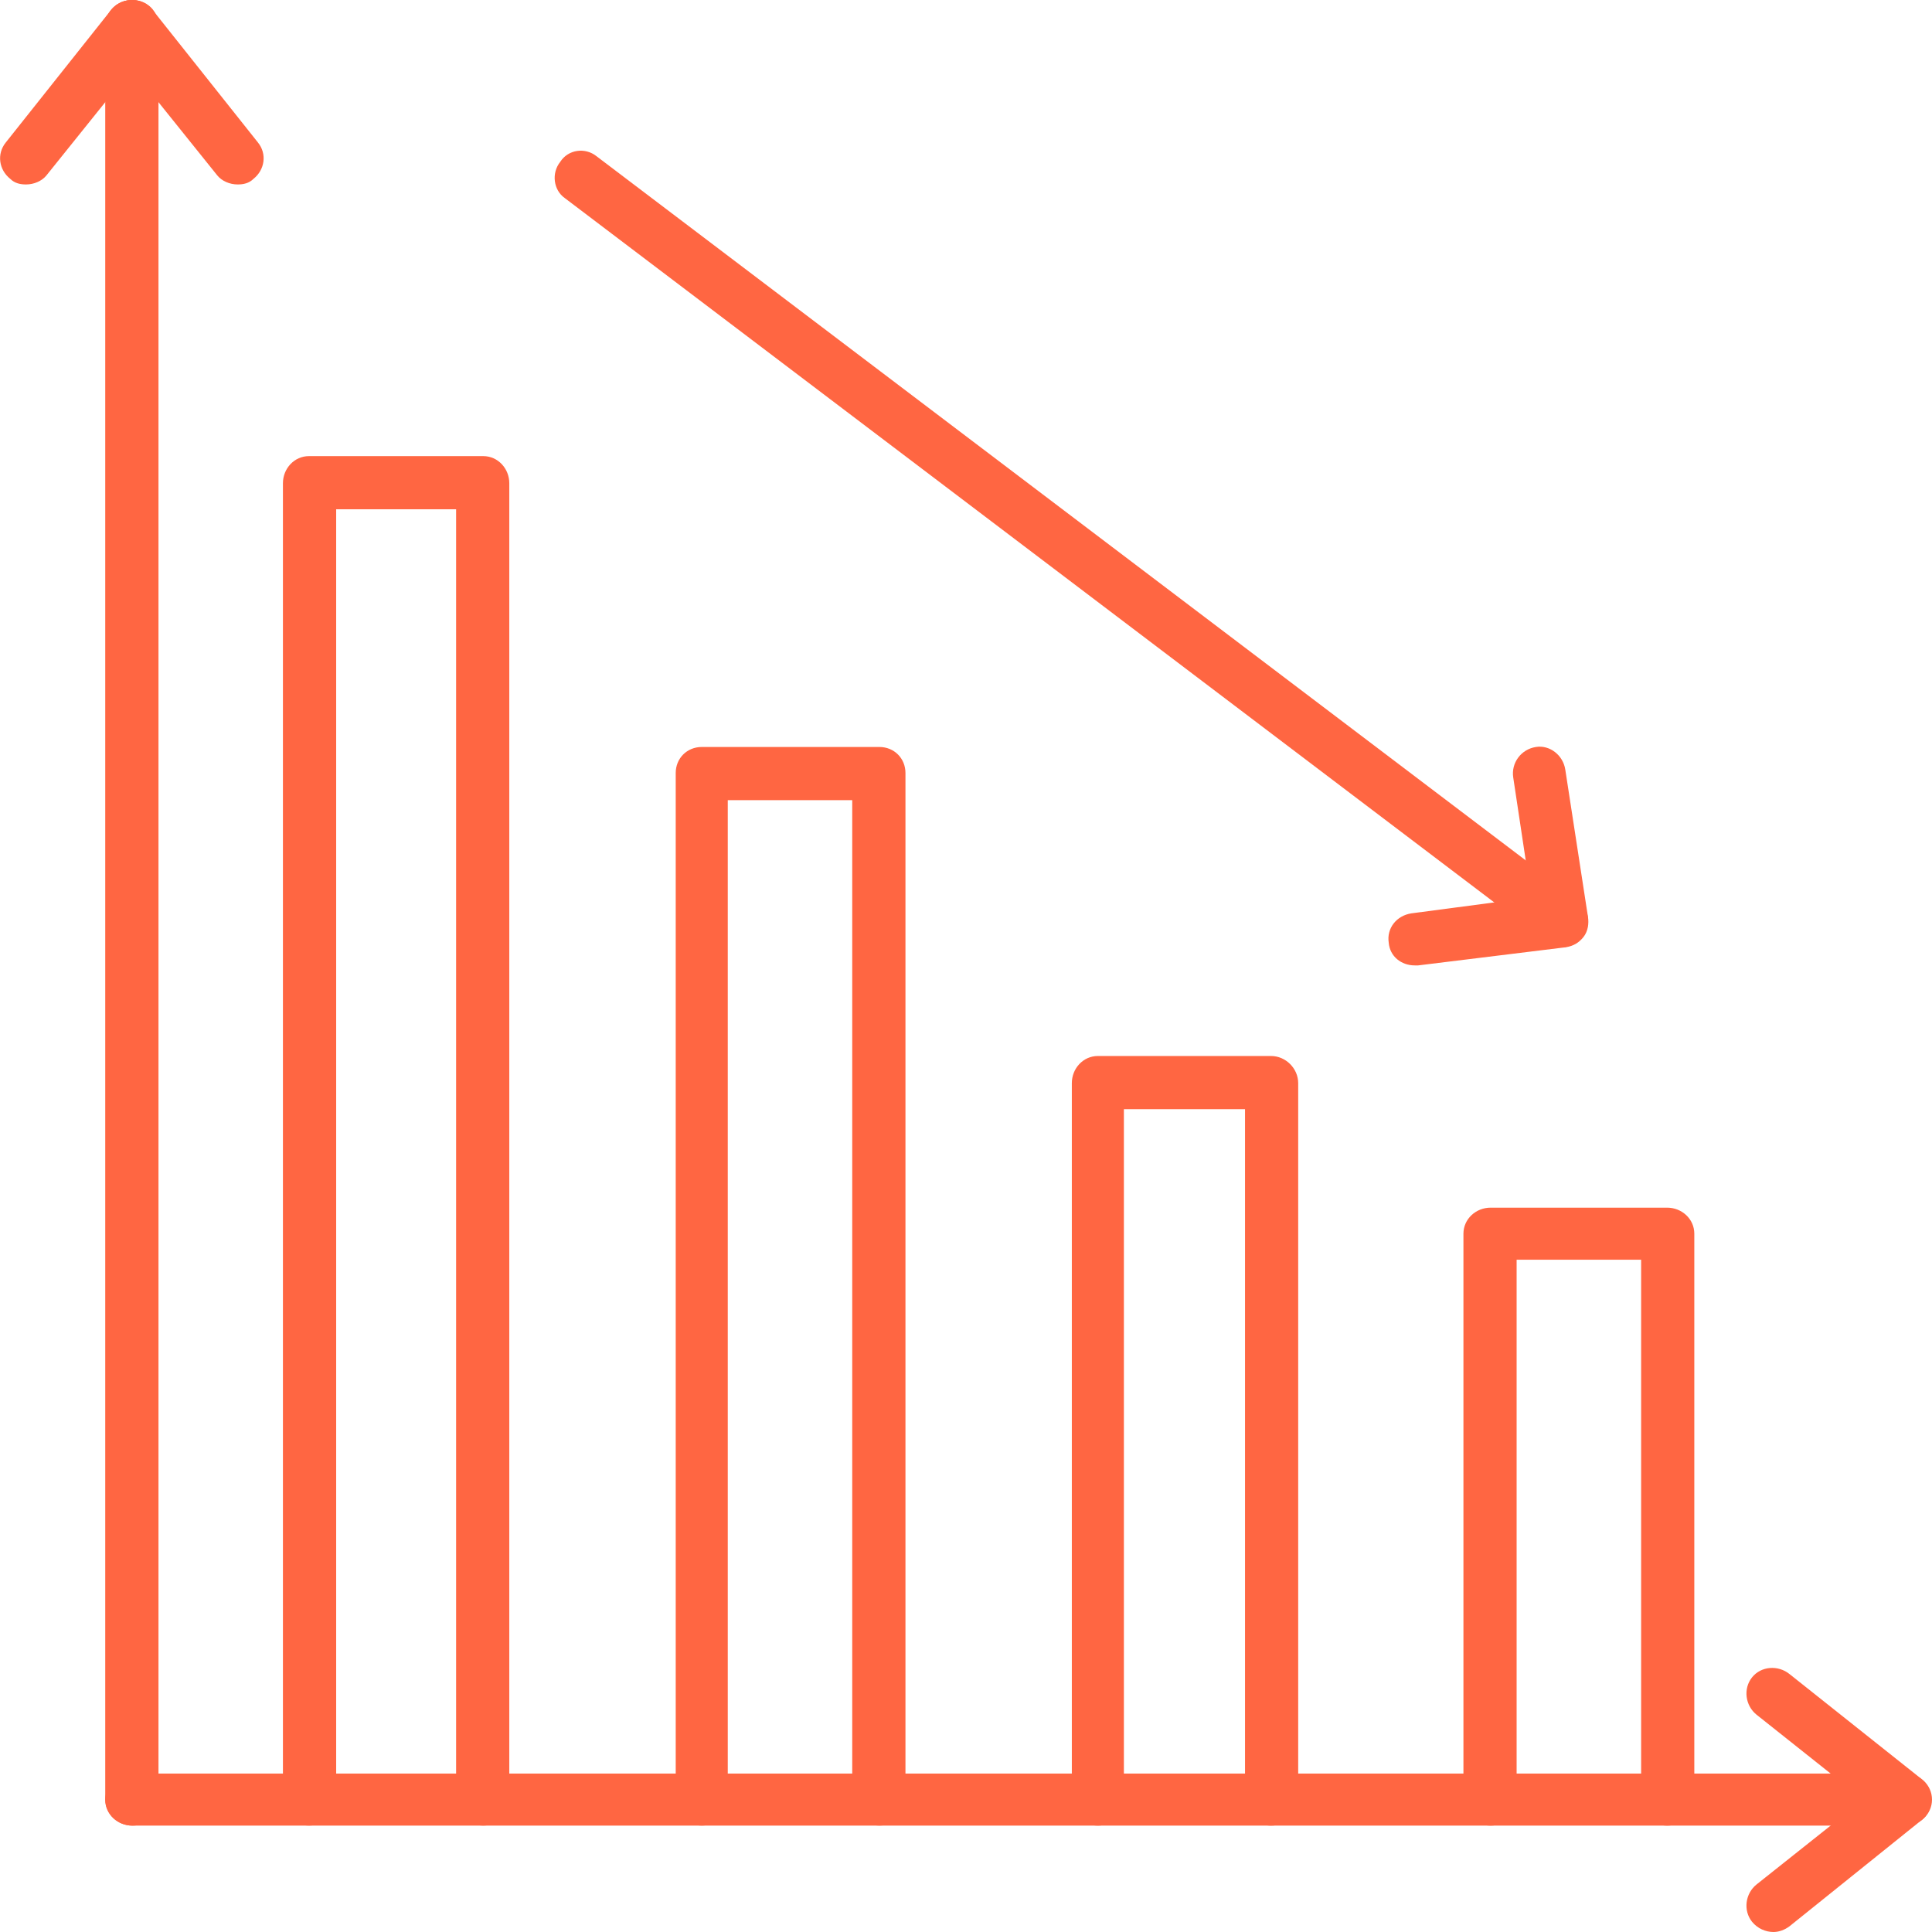
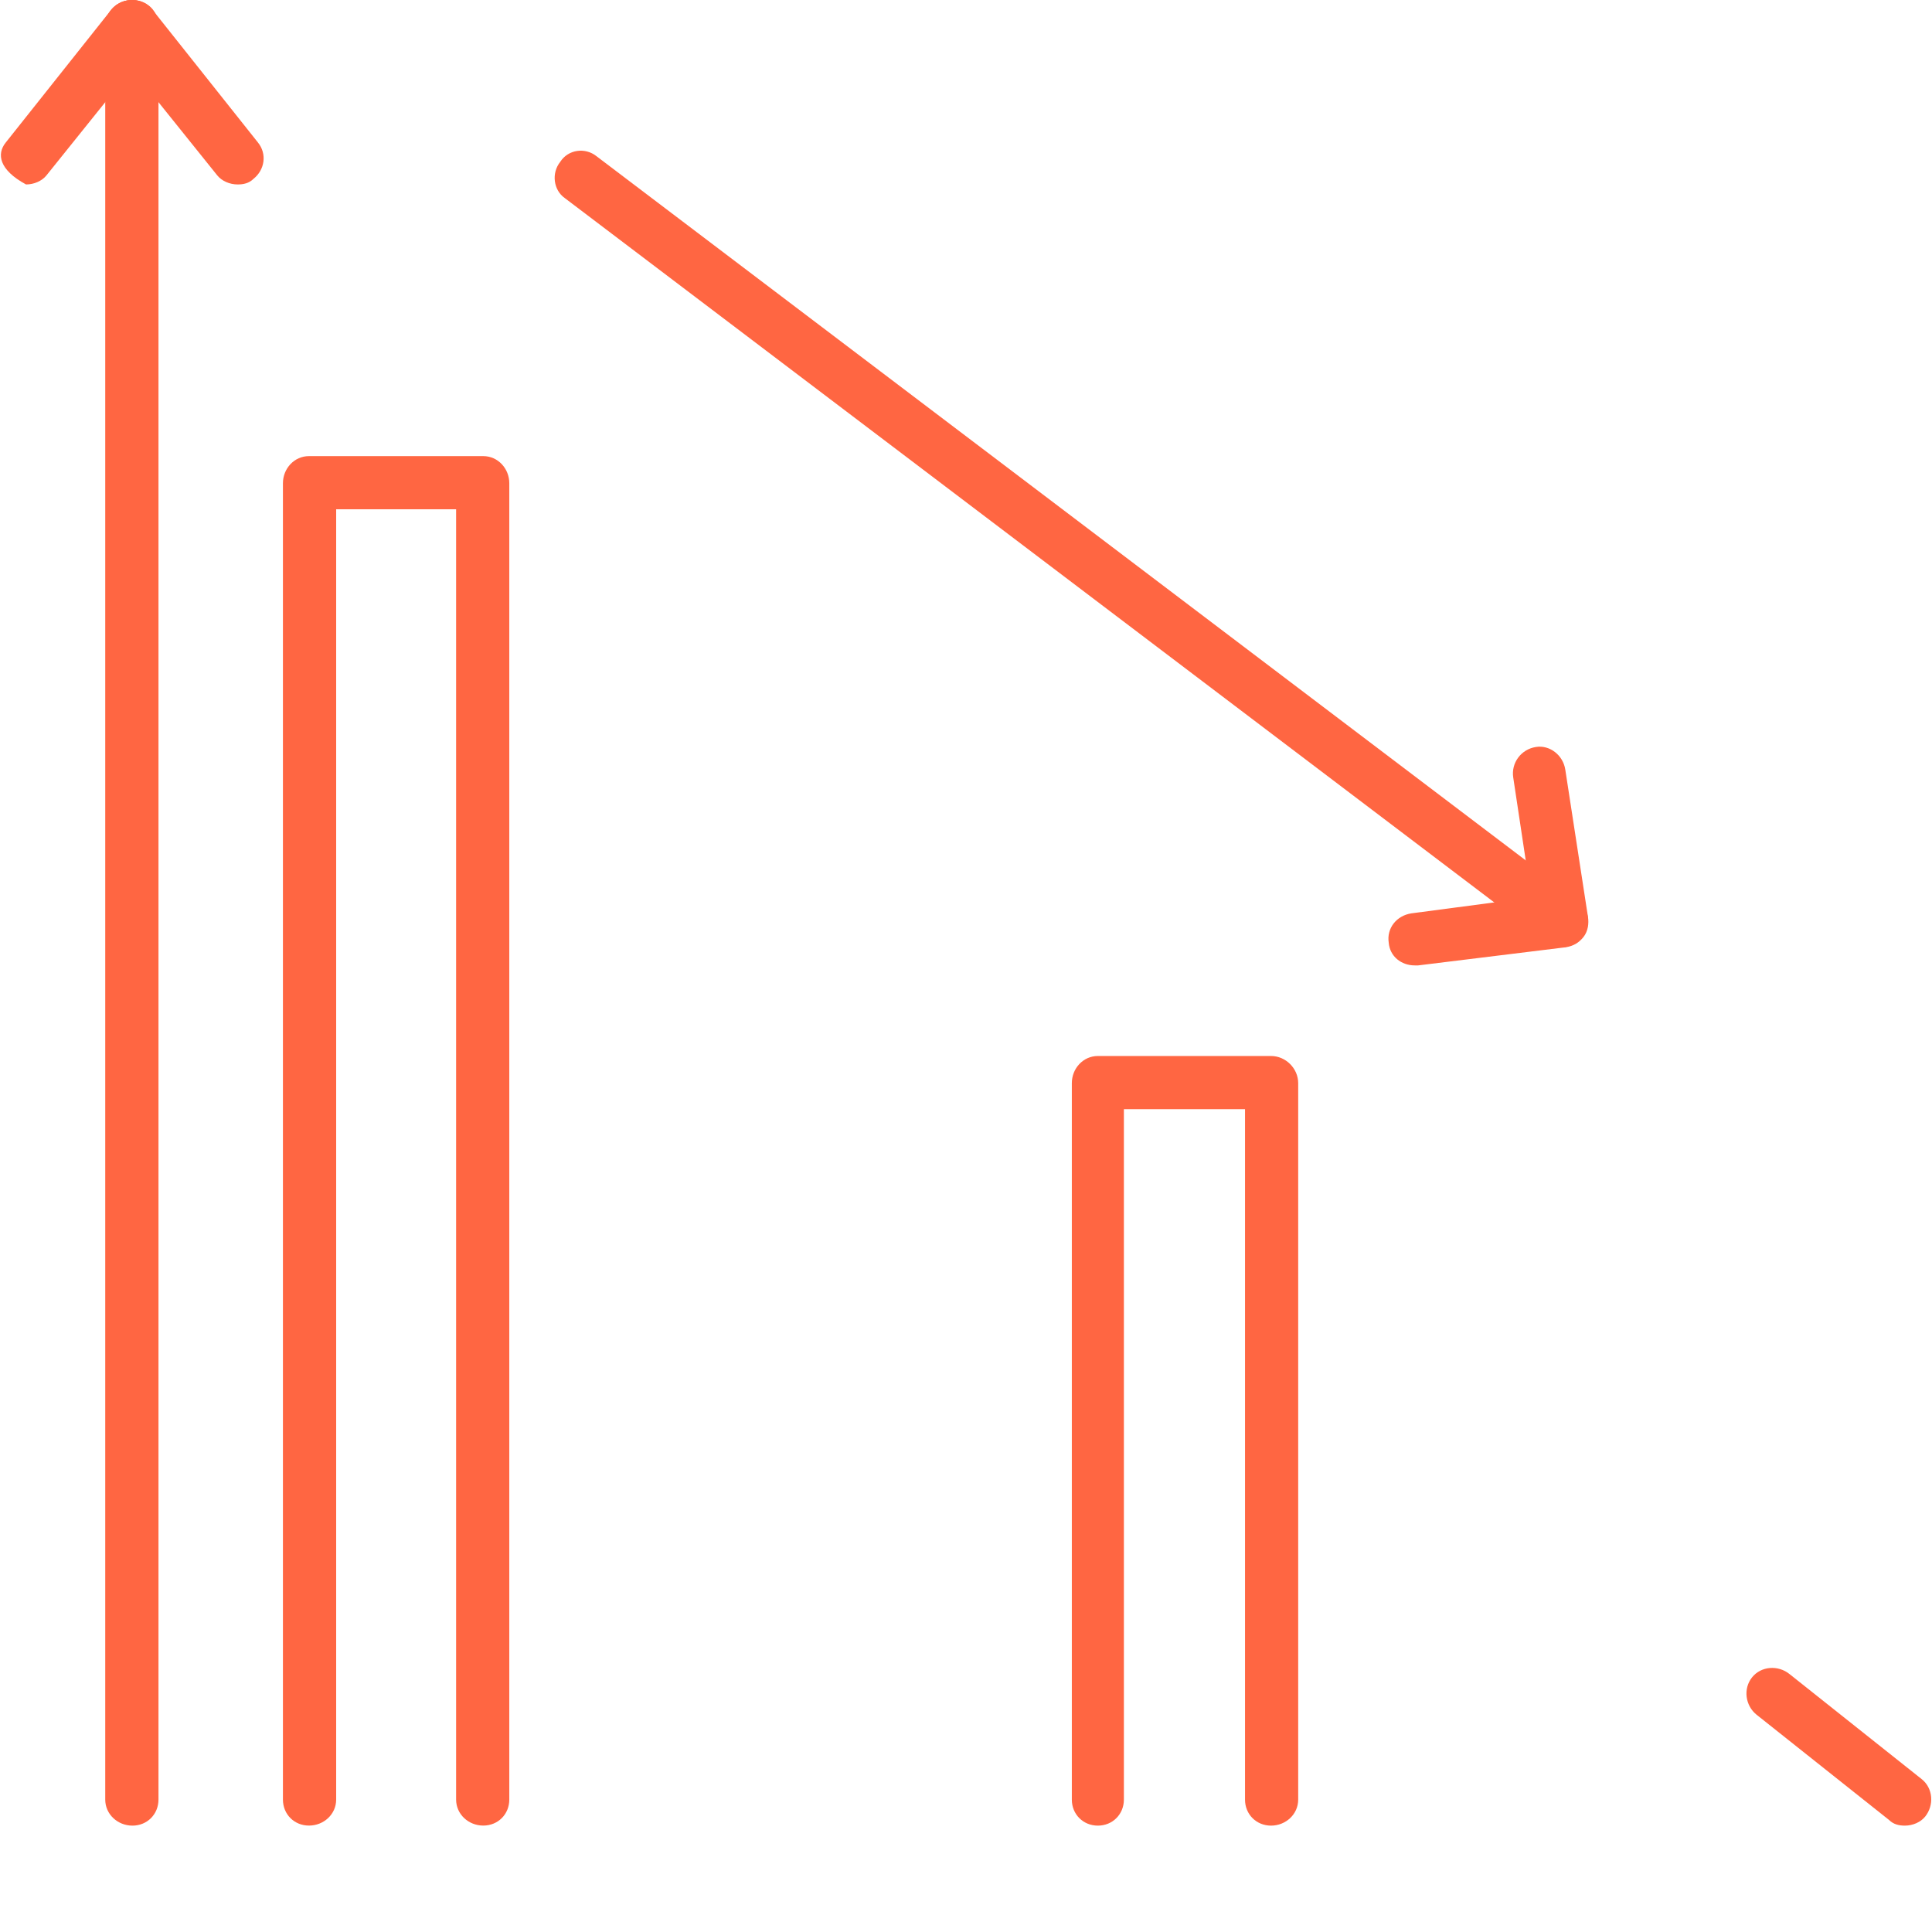
<svg xmlns="http://www.w3.org/2000/svg" width="36" height="36" viewBox="0 0 36 36" fill="none">
  <path fill-rule="evenodd" clip-rule="evenodd" d="M29.104 17.652C28.998 17.652 28.893 17.61 28.808 17.546L10.524 3.691C10.313 3.543 10.271 3.227 10.439 3.016C10.587 2.784 10.903 2.742 11.114 2.91L29.399 16.766C29.61 16.914 29.652 17.23 29.504 17.441C29.399 17.567 29.251 17.652 29.104 17.652Z" fill="#FF6642" />
  <path fill-rule="evenodd" clip-rule="evenodd" d="M26.362 17.989C26.109 17.989 25.898 17.82 25.877 17.567C25.835 17.293 26.025 17.061 26.299 17.019L28.534 16.724L28.197 14.488C28.155 14.214 28.345 13.961 28.619 13.919C28.872 13.877 29.125 14.067 29.167 14.341L29.589 17.082C29.61 17.209 29.589 17.357 29.504 17.462C29.42 17.567 29.315 17.631 29.167 17.652L26.425 17.989C26.404 17.989 26.383 17.989 26.362 17.989Z" fill="#FF6642" />
-   <path fill-rule="evenodd" clip-rule="evenodd" d="M31.065 34.018C30.791 34.018 30.58 33.807 30.58 33.533V23.473H28.26V33.533C28.26 33.807 28.049 34.018 27.775 34.018C27.501 34.018 27.269 33.807 27.269 33.533V22.988C27.269 22.714 27.501 22.503 27.775 22.503H31.065C31.339 22.503 31.571 22.714 31.571 22.988V33.533C31.571 33.807 31.339 34.018 31.065 34.018Z" fill="#FF6642" />
  <path fill-rule="evenodd" clip-rule="evenodd" d="M23.684 34.018C23.41 34.018 23.199 33.807 23.199 33.533V20.668H20.942V33.533C20.942 33.807 20.731 34.018 20.457 34.018C20.183 34.018 19.972 33.807 19.972 33.533V20.183C19.972 19.909 20.183 19.677 20.457 19.677H23.684C23.958 19.677 24.19 19.909 24.19 20.183V33.533C24.19 33.807 23.958 34.018 23.684 34.018Z" fill="#FF6642" />
-   <path fill-rule="evenodd" clip-rule="evenodd" d="M16.387 34.017C16.113 34.017 15.88 33.806 15.88 33.532V14.91H13.561V33.532C13.561 33.806 13.35 34.017 13.076 34.017C12.801 34.017 12.591 33.806 12.591 33.532V14.404C12.591 14.13 12.801 13.919 13.076 13.919H16.387C16.661 13.919 16.872 14.13 16.872 14.404V33.532C16.872 33.806 16.661 34.017 16.387 34.017Z" fill="#FF6642" />
  <path fill-rule="evenodd" clip-rule="evenodd" d="M9.005 34.017C8.731 34.017 8.499 33.807 8.499 33.532V9.49H6.264V33.532C6.264 33.807 6.032 34.017 5.757 34.017C5.483 34.017 5.272 33.807 5.272 33.532V9.005C5.272 8.731 5.483 8.499 5.757 8.499H9.005C9.279 8.499 9.49 8.731 9.49 9.005V33.532C9.49 33.807 9.279 34.017 9.005 34.017Z" fill="#FF6642" />
  <path fill-rule="evenodd" clip-rule="evenodd" d="M2.468 34.018C2.193 34.018 1.961 33.807 1.961 33.532V0.485C1.961 0.211 2.193 0 2.468 0C2.742 0 2.953 0.211 2.953 0.485V33.532C2.953 33.807 2.742 34.018 2.468 34.018Z" fill="#FF6642" />
-   <path fill-rule="evenodd" clip-rule="evenodd" d="M35.494 34.018H2.468C2.193 34.018 1.961 33.807 1.961 33.533C1.961 33.259 2.193 33.048 2.468 33.048H35.494C35.768 33.048 36 33.259 36 33.533C36 33.807 35.768 34.018 35.494 34.018Z" fill="#FF6642" />
-   <path fill-rule="evenodd" clip-rule="evenodd" d="M0.485 3.437C0.38 3.437 0.274 3.416 0.19 3.332C-0.021 3.163 -0.063 2.868 0.106 2.657L2.067 0.189C2.236 -0.021 2.552 -0.064 2.763 0.105C2.974 0.274 3.016 0.59 2.847 0.801L0.865 3.269C0.78 3.374 0.633 3.437 0.485 3.437Z" fill="#FF6642" />
+   <path fill-rule="evenodd" clip-rule="evenodd" d="M0.485 3.437C-0.021 3.163 -0.063 2.868 0.106 2.657L2.067 0.189C2.236 -0.021 2.552 -0.064 2.763 0.105C2.974 0.274 3.016 0.59 2.847 0.801L0.865 3.269C0.78 3.374 0.633 3.437 0.485 3.437Z" fill="#FF6642" />
  <path fill-rule="evenodd" clip-rule="evenodd" d="M4.429 3.437C4.281 3.437 4.134 3.374 4.049 3.269L2.067 0.801C1.898 0.59 1.94 0.274 2.151 0.105C2.362 -0.064 2.678 -0.021 2.847 0.189L4.808 2.657C4.977 2.868 4.935 3.163 4.724 3.332C4.64 3.416 4.534 3.437 4.429 3.437Z" fill="#FF6642" />
  <path fill-rule="evenodd" clip-rule="evenodd" d="M35.494 34.018C35.388 34.018 35.283 33.996 35.199 33.912L32.731 31.951C32.52 31.782 32.478 31.466 32.647 31.255C32.816 31.044 33.132 31.023 33.343 31.192L35.81 33.153C36.021 33.322 36.042 33.638 35.873 33.849C35.789 33.954 35.642 34.018 35.494 34.018Z" fill="#FF6642" />
-   <path fill-rule="evenodd" clip-rule="evenodd" d="M33.047 36C32.9 36 32.752 35.937 32.647 35.81C32.478 35.599 32.52 35.283 32.731 35.114L35.199 33.153C35.41 32.984 35.705 33.026 35.873 33.237C36.042 33.448 36.021 33.743 35.81 33.912L33.343 35.895C33.258 35.958 33.153 36 33.047 36Z" fill="#FF6642" />
</svg>